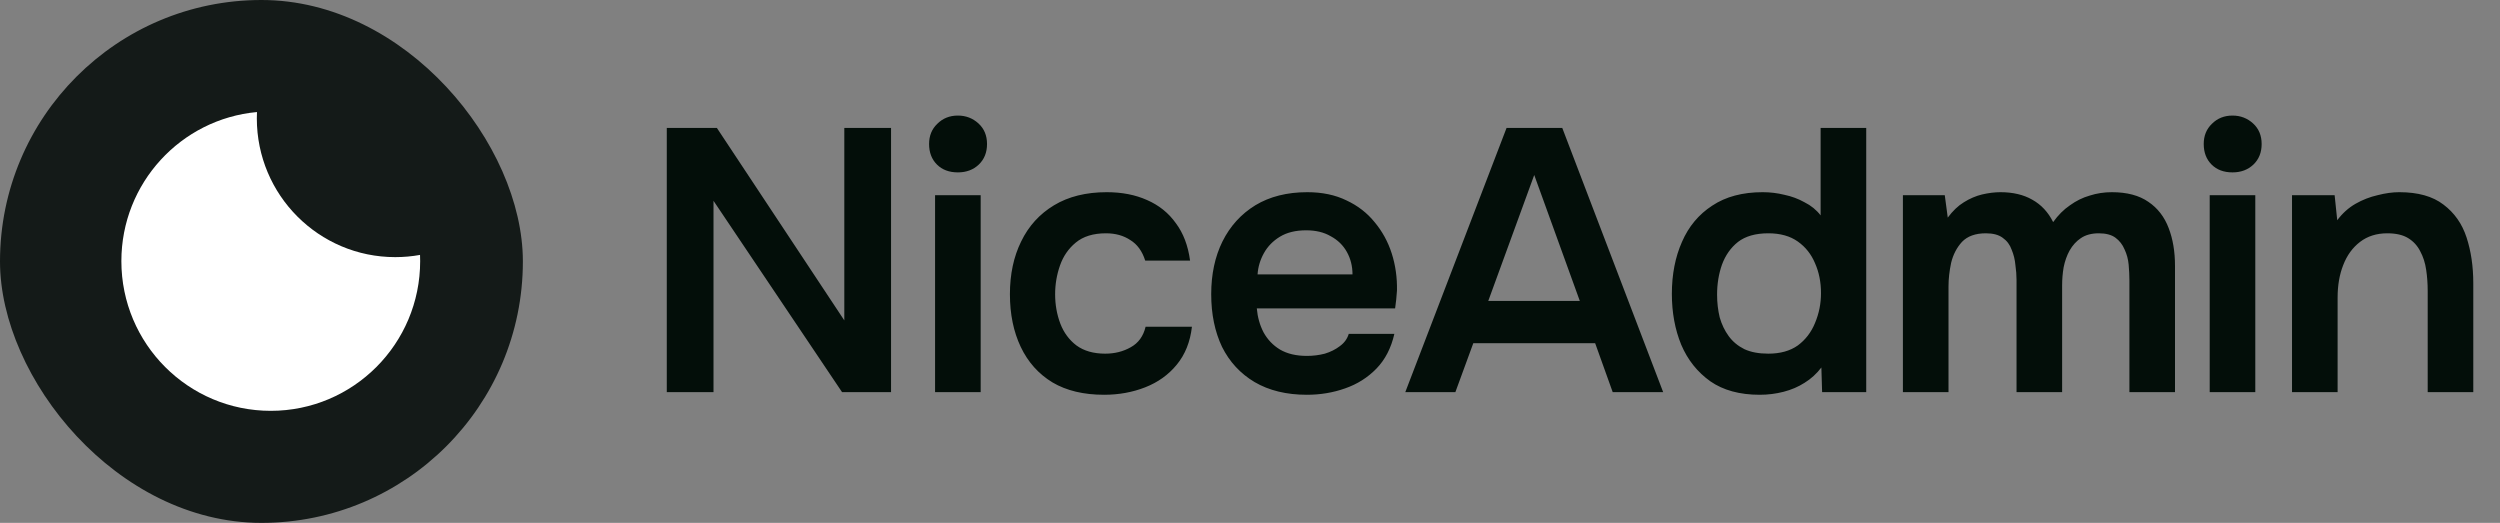
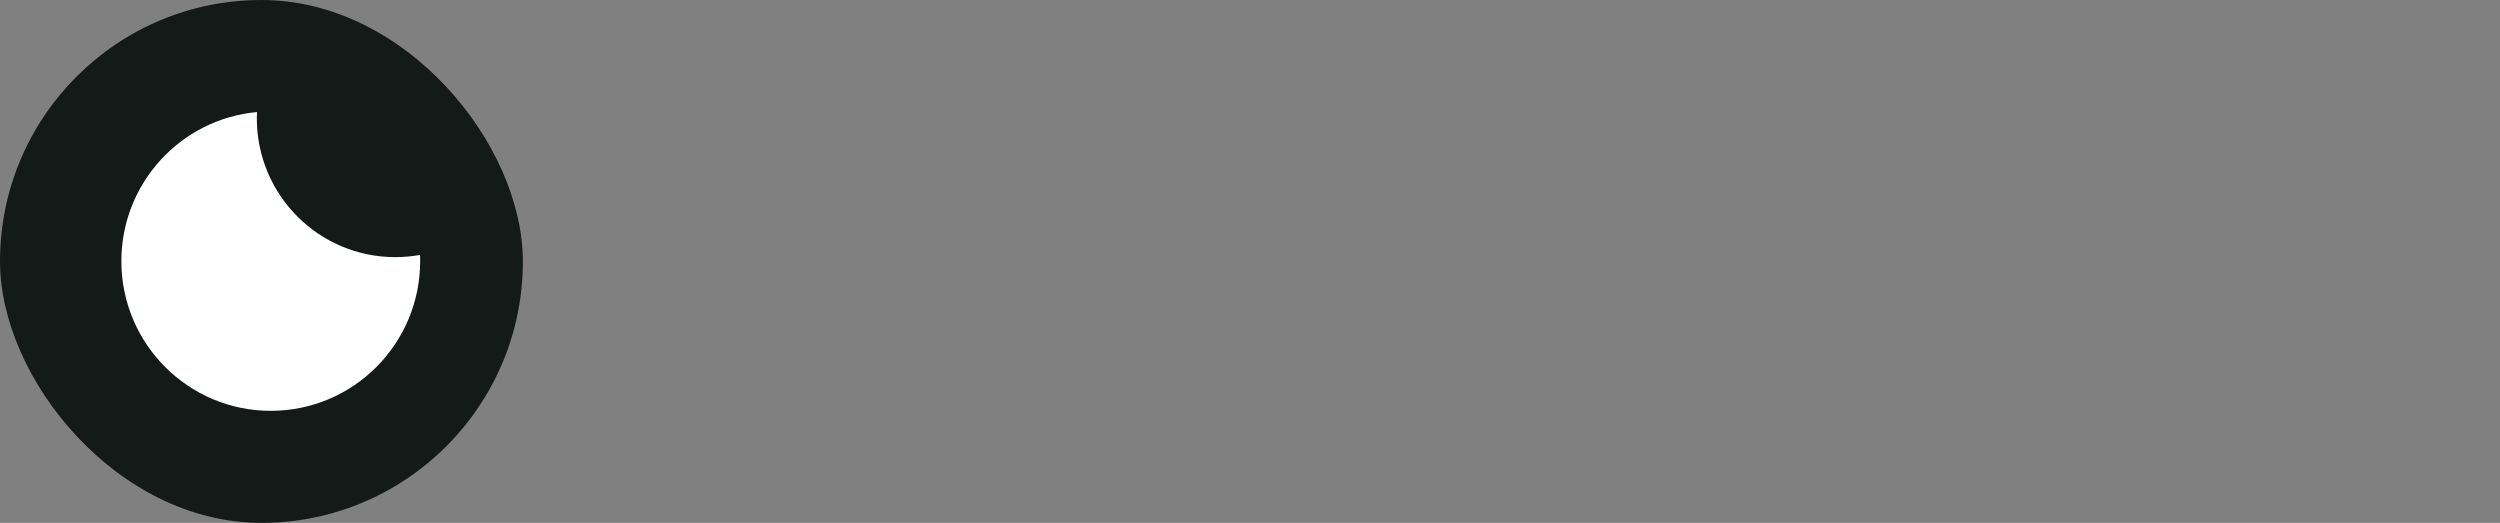
<svg xmlns="http://www.w3.org/2000/svg" width="153" height="32" viewBox="0 0 153 32" fill="none">
  <rect x="0" y="0" width="153" height="32" fill="#808080" stroke="none" />
  <rect width="32" height="32" rx="16" fill="#141A18" />
  <path d="M25.706 15.601C25.215 15.69 24.708 15.736 24.19 15.736C19.511 15.736 15.718 11.935 15.718 7.246C15.718 7.116 15.721 6.986 15.727 6.857C11.073 7.284 7.428 11.206 7.428 15.981C7.428 21.041 11.522 25.143 16.571 25.143C21.621 25.143 25.714 21.041 25.714 15.981C25.714 15.854 25.712 15.727 25.706 15.601Z" fill="white" />
-   <path d="M40.807 24V7.828H43.872L51.672 19.608V7.828H54.532V24H51.535L43.666 12.288V24H40.807ZM57.226 24V11.945H60.017V24H57.226ZM58.622 10.55C58.088 10.55 57.661 10.39 57.341 10.07C57.02 9.749 56.86 9.33 56.86 8.812C56.86 8.308 57.028 7.897 57.364 7.576C57.699 7.241 58.118 7.073 58.622 7.073C59.11 7.073 59.529 7.233 59.88 7.553C60.231 7.874 60.406 8.293 60.406 8.812C60.406 9.33 60.238 9.749 59.903 10.07C59.567 10.39 59.14 10.55 58.622 10.55ZM67.571 24.16C66.32 24.16 65.268 23.909 64.414 23.405C63.56 22.887 62.912 22.162 62.47 21.232C62.028 20.302 61.807 19.227 61.807 18.007C61.807 16.787 62.035 15.712 62.493 14.782C62.95 13.836 63.621 13.097 64.506 12.563C65.39 12.029 66.465 11.762 67.731 11.762C68.661 11.762 69.485 11.922 70.201 12.243C70.933 12.563 71.52 13.036 71.963 13.661C72.42 14.271 72.71 15.033 72.832 15.948H70.087C69.904 15.369 69.599 14.95 69.172 14.69C68.76 14.416 68.265 14.278 67.685 14.278C66.907 14.278 66.29 14.469 65.832 14.85C65.39 15.216 65.07 15.681 64.872 16.246C64.674 16.81 64.574 17.397 64.574 18.007C64.574 18.647 64.681 19.25 64.895 19.814C65.108 20.363 65.436 20.805 65.878 21.141C66.336 21.476 66.923 21.644 67.639 21.644C68.219 21.644 68.737 21.514 69.195 21.255C69.668 20.996 69.973 20.576 70.11 19.997H72.946C72.84 20.927 72.527 21.705 72.008 22.33C71.505 22.94 70.865 23.398 70.087 23.703C69.309 24.008 68.471 24.16 67.571 24.16ZM79.982 24.16C78.732 24.16 77.664 23.901 76.78 23.382C75.911 22.864 75.247 22.147 74.79 21.232C74.348 20.302 74.126 19.227 74.126 18.007C74.126 16.787 74.355 15.712 74.813 14.782C75.285 13.836 75.956 13.097 76.826 12.563C77.71 12.029 78.77 11.762 80.005 11.762C80.92 11.762 81.721 11.93 82.407 12.266C83.093 12.586 83.665 13.028 84.123 13.592C84.595 14.156 84.946 14.797 85.175 15.514C85.403 16.23 85.51 16.985 85.495 17.778C85.48 17.961 85.464 18.144 85.449 18.327C85.434 18.495 85.411 18.678 85.381 18.876H76.917C76.963 19.41 77.1 19.898 77.329 20.34C77.573 20.782 77.908 21.133 78.335 21.392C78.778 21.652 79.326 21.781 79.982 21.781C80.364 21.781 80.73 21.735 81.08 21.644C81.431 21.537 81.736 21.385 81.995 21.186C82.27 20.988 82.453 20.737 82.544 20.432H85.335C85.137 21.301 84.771 22.01 84.237 22.559C83.703 23.108 83.063 23.512 82.315 23.771C81.584 24.03 80.806 24.16 79.982 24.16ZM76.963 16.795H82.773C82.773 16.291 82.659 15.834 82.43 15.422C82.201 15.011 81.873 14.69 81.446 14.461C81.034 14.217 80.531 14.095 79.936 14.095C79.296 14.095 78.762 14.225 78.335 14.484C77.908 14.744 77.581 15.079 77.352 15.491C77.123 15.902 76.993 16.337 76.963 16.795ZM86.003 24L92.202 7.828H95.61L101.786 24H98.698L97.623 21.003H90.166L89.068 24H86.003ZM91.081 18.419H96.685L93.895 10.71L91.081 18.419ZM107.693 24.16C106.473 24.16 105.467 23.886 104.674 23.337C103.881 22.772 103.286 22.025 102.89 21.095C102.509 20.165 102.318 19.128 102.318 17.984C102.318 16.795 102.524 15.735 102.936 14.805C103.347 13.859 103.965 13.12 104.788 12.586C105.612 12.037 106.641 11.762 107.876 11.762C108.334 11.762 108.776 11.816 109.203 11.922C109.645 12.014 110.057 12.166 110.438 12.38C110.835 12.578 111.163 12.845 111.422 13.181V7.828H114.213V24H111.513L111.468 22.49C111.178 22.872 110.835 23.184 110.438 23.428C110.057 23.672 109.63 23.855 109.157 23.977C108.685 24.099 108.197 24.16 107.693 24.16ZM108.22 21.644C108.952 21.644 109.554 21.476 110.027 21.141C110.499 20.79 110.85 20.332 111.079 19.768C111.323 19.189 111.445 18.579 111.445 17.938C111.445 17.267 111.323 16.657 111.079 16.108C110.85 15.559 110.499 15.117 110.027 14.782C109.554 14.446 108.952 14.278 108.22 14.278C107.442 14.278 106.824 14.454 106.367 14.805C105.924 15.155 105.597 15.62 105.383 16.2C105.185 16.764 105.086 17.374 105.086 18.03C105.086 18.518 105.139 18.983 105.246 19.425C105.368 19.852 105.551 20.233 105.795 20.569C106.039 20.904 106.359 21.171 106.756 21.369C107.152 21.552 107.64 21.644 108.22 21.644ZM116.458 24V11.945H119.02L119.203 13.318C119.508 12.906 119.836 12.593 120.186 12.38C120.552 12.151 120.926 11.991 121.307 11.9C121.704 11.808 122.077 11.762 122.428 11.762C123.191 11.762 123.839 11.915 124.372 12.22C124.921 12.525 125.348 12.982 125.653 13.592C125.958 13.165 126.301 12.822 126.683 12.563C127.064 12.288 127.468 12.09 127.895 11.968C128.322 11.831 128.772 11.762 129.245 11.762C130.175 11.762 130.922 11.961 131.486 12.357C132.051 12.738 132.462 13.272 132.722 13.958C132.981 14.629 133.11 15.399 133.11 16.268V24H130.32V17.161C130.32 16.856 130.304 16.535 130.274 16.2C130.243 15.864 130.16 15.552 130.022 15.262C129.9 14.972 129.717 14.736 129.473 14.553C129.229 14.37 128.886 14.278 128.444 14.278C128.002 14.278 127.636 14.378 127.346 14.576C127.072 14.759 126.843 15.011 126.66 15.331C126.492 15.636 126.37 15.979 126.294 16.36C126.233 16.726 126.202 17.092 126.202 17.458V24H123.412V17.138C123.412 16.848 123.389 16.543 123.343 16.223C123.313 15.887 123.236 15.575 123.114 15.285C123.008 14.98 122.825 14.736 122.565 14.553C122.321 14.37 121.978 14.278 121.536 14.278C120.896 14.278 120.408 14.454 120.072 14.805C119.752 15.155 119.531 15.582 119.409 16.085C119.302 16.589 119.249 17.069 119.249 17.527V24H116.458ZM135.234 24V11.945H138.024V24H135.234ZM136.629 10.55C136.095 10.55 135.668 10.39 135.348 10.07C135.028 9.749 134.868 9.33 134.868 8.812C134.868 8.308 135.035 7.897 135.371 7.576C135.706 7.241 136.126 7.073 136.629 7.073C137.117 7.073 137.536 7.233 137.887 7.553C138.238 7.874 138.413 8.293 138.413 8.812C138.413 9.33 138.245 9.749 137.91 10.07C137.574 10.39 137.147 10.55 136.629 10.55ZM140.271 24V11.945H142.879L143.039 13.478C143.359 13.051 143.733 12.715 144.16 12.471C144.587 12.227 145.037 12.052 145.509 11.945C145.982 11.823 146.424 11.762 146.836 11.762C147.98 11.762 148.88 12.014 149.535 12.517C150.206 13.02 150.679 13.691 150.953 14.53C151.228 15.369 151.365 16.307 151.365 17.344V24H148.575V17.801C148.575 17.359 148.544 16.932 148.483 16.52C148.422 16.093 148.3 15.712 148.117 15.376C147.949 15.041 147.705 14.774 147.385 14.576C147.065 14.378 146.638 14.278 146.104 14.278C145.448 14.278 144.892 14.454 144.434 14.805C143.977 15.155 143.634 15.628 143.405 16.223C143.176 16.802 143.062 17.466 143.062 18.213V24H140.271Z" fill="#030E09" />
</svg>